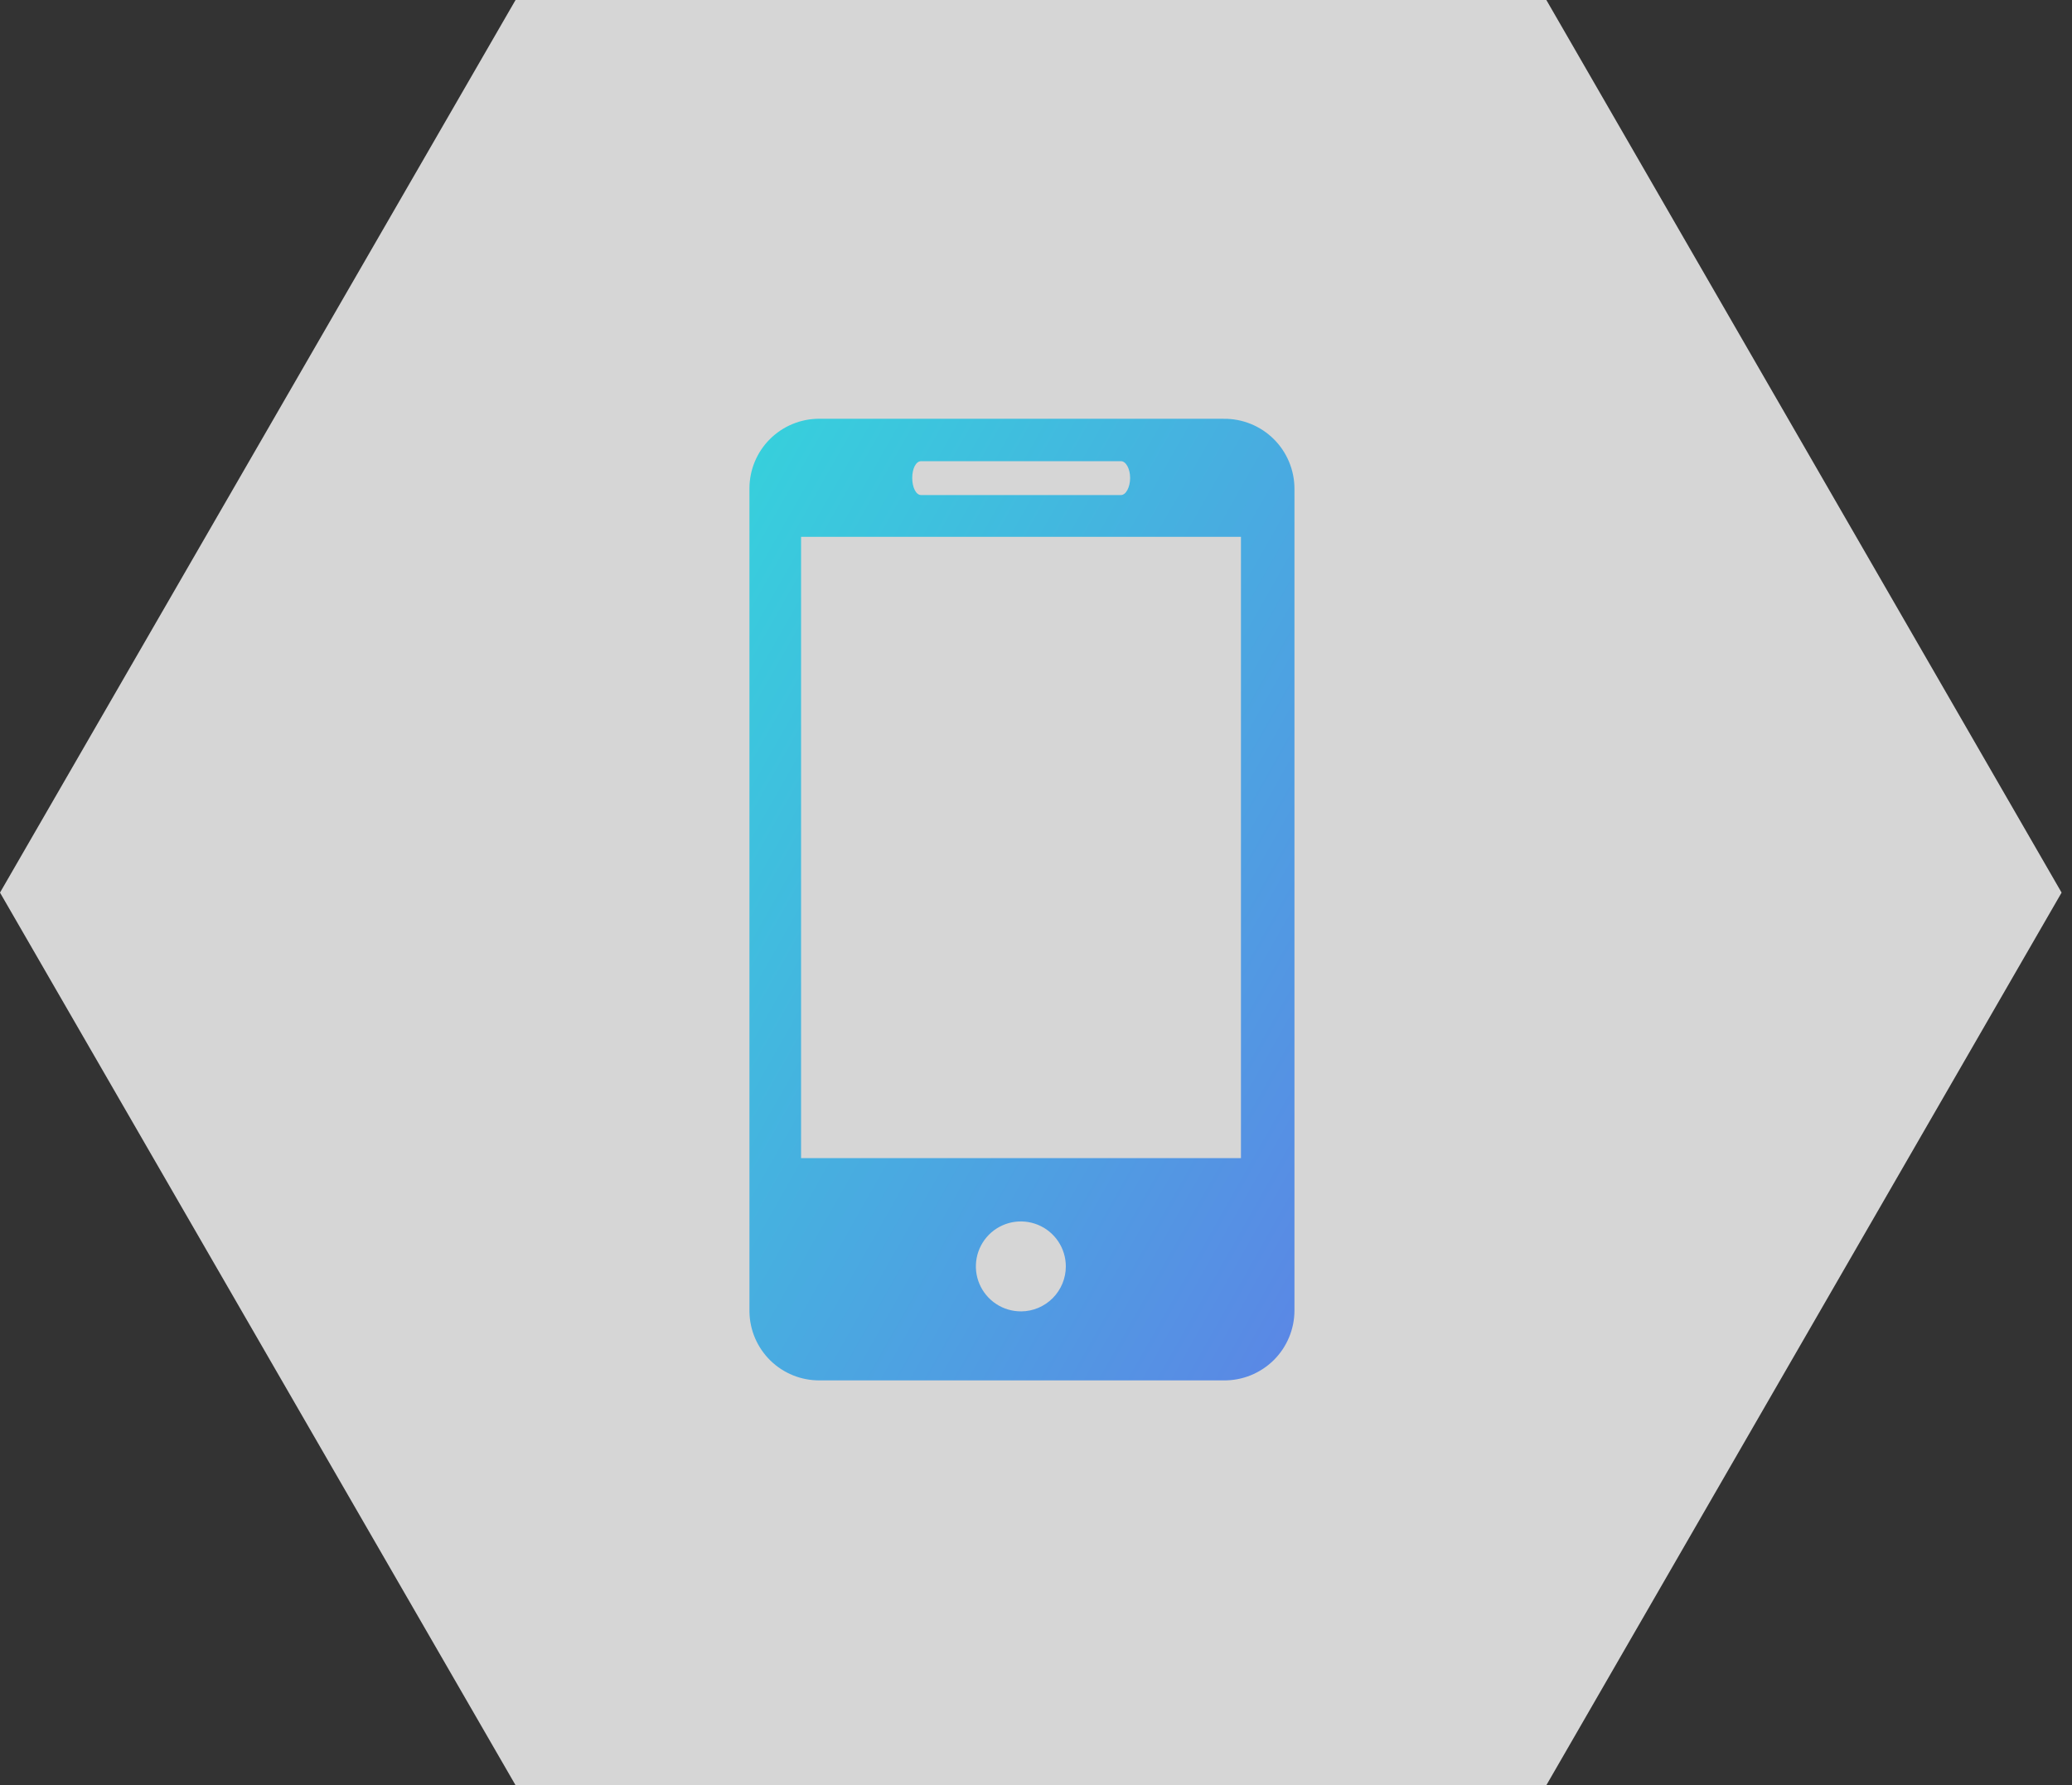
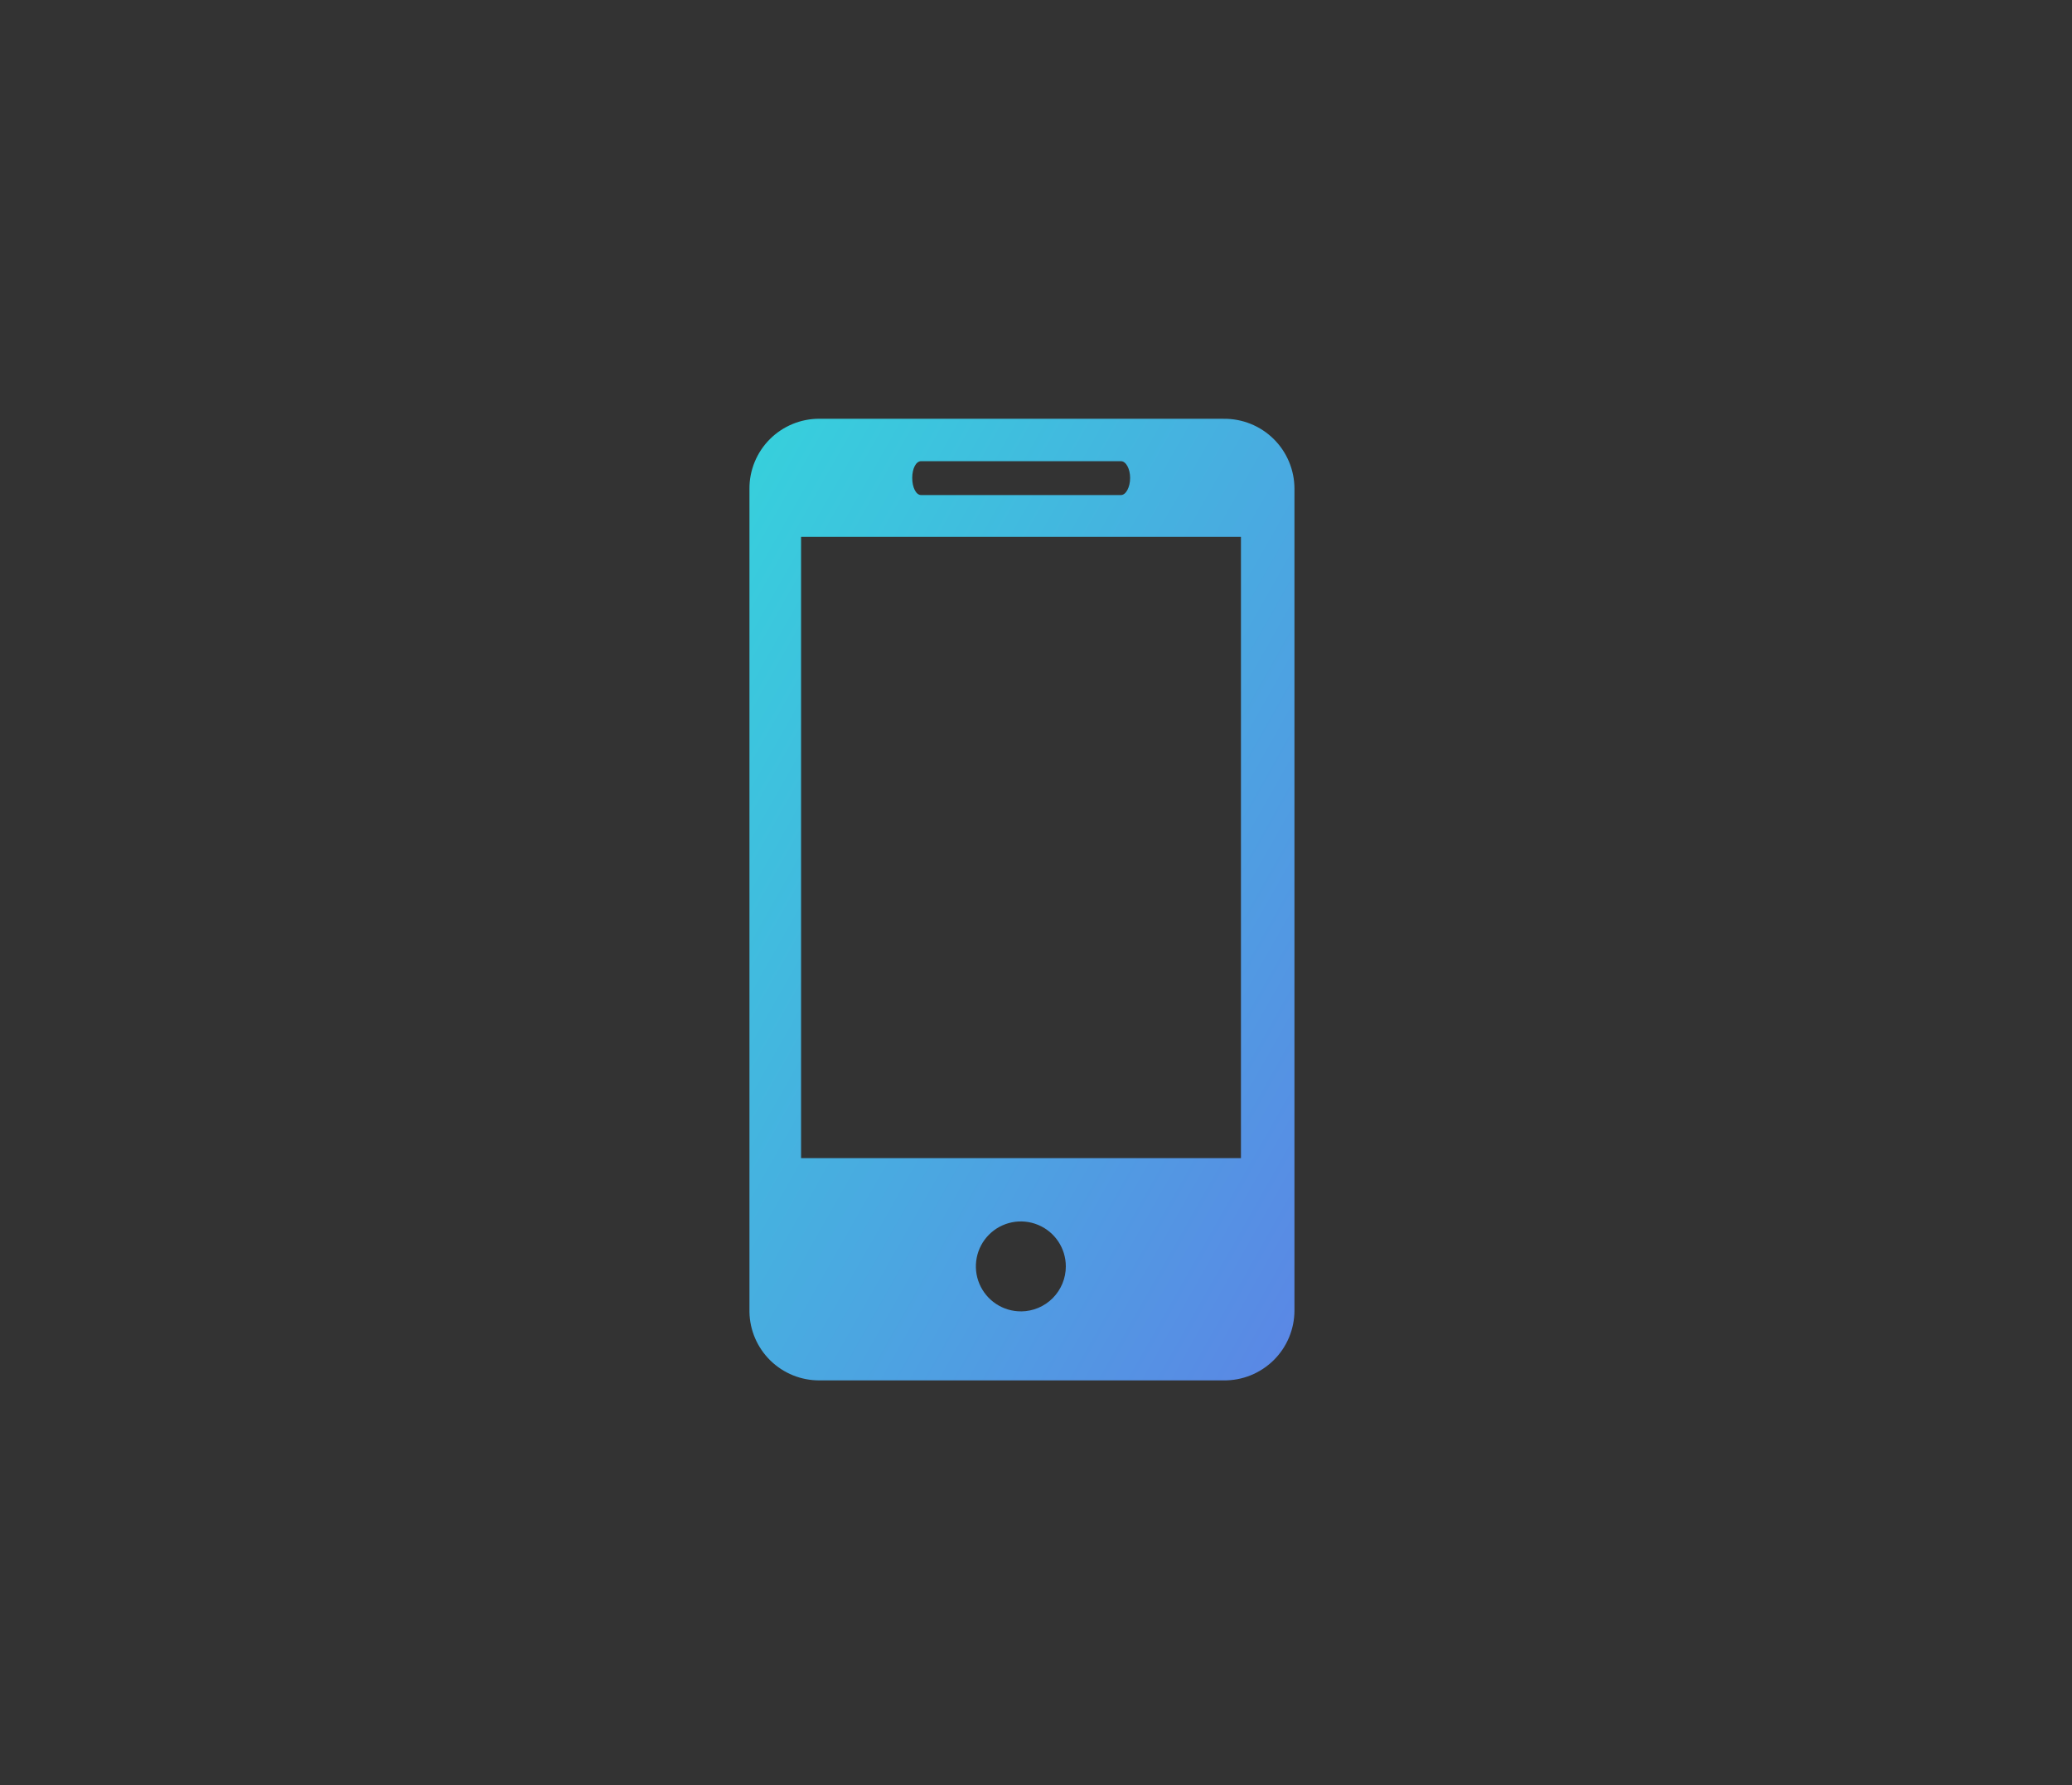
<svg xmlns="http://www.w3.org/2000/svg" fill="none" height="81" viewBox="0 0 94 81" width="94">
  <rect x="0" y="0" width="94" height="81" fill="#333333" stroke="none" />
  <linearGradient id="a" gradientUnits="userSpaceOnUse" x1="34.008" x2="71.423" y1="19" y2="40.202">
    <stop offset="0" stop-color="#36d1dc" />
    <stop offset="1" stop-color="#5b86e5" />
  </linearGradient>
-   <path d="m70.153 0h-46.764l-23.389 40.5 23.389 40.5h46.764l23.375-40.5z" fill="#fff" opacity=".8" />
  <path d="m55.507 19h-18.332c-.417-.002-.831.079-1.217.238s-.737.393-1.032.688c-.295.295-.529.646-.688 1.032-.159.386-.24.8-.238 1.217v37.354c.015.831.357 1.622.951 2.203.594.581 1.393.904 2.224.9h18.332c.421.006.838-.072 1.228-.229.39-.157.745-.39 1.045-.685.299-.295.537-.647.699-1.035.162-.388.246-.804.246-1.225v-37.282c0-.421-.084-.837-.246-1.225-.162-.388-.4-.74-.699-1.035-.299-.295-.654-.528-1.045-.685s-.808-.235-1.228-.229zm-13.72 1.925h9.066c.23 0 .417.345.417.761 0 .417-.187.776-.417.776h-9.066c-.23 0-.402-.345-.402-.776s.172-.761.402-.761zm4.54 38.575c-.404.003-.8-.114-1.137-.337-.337-.223-.601-.54-.758-.913-.157-.372-.199-.783-.122-1.18.077-.397.27-.761.555-1.048.285-.287.648-.482 1.044-.562.396-.08.807-.04 1.181.114s.693.415.918.751.345.731.345 1.135c0 .539-.213 1.055-.593 1.438s-.895.599-1.433.603zm9.971-6.954h-19.956v-28.188h19.956z" fill="url(#a)" />
</svg>